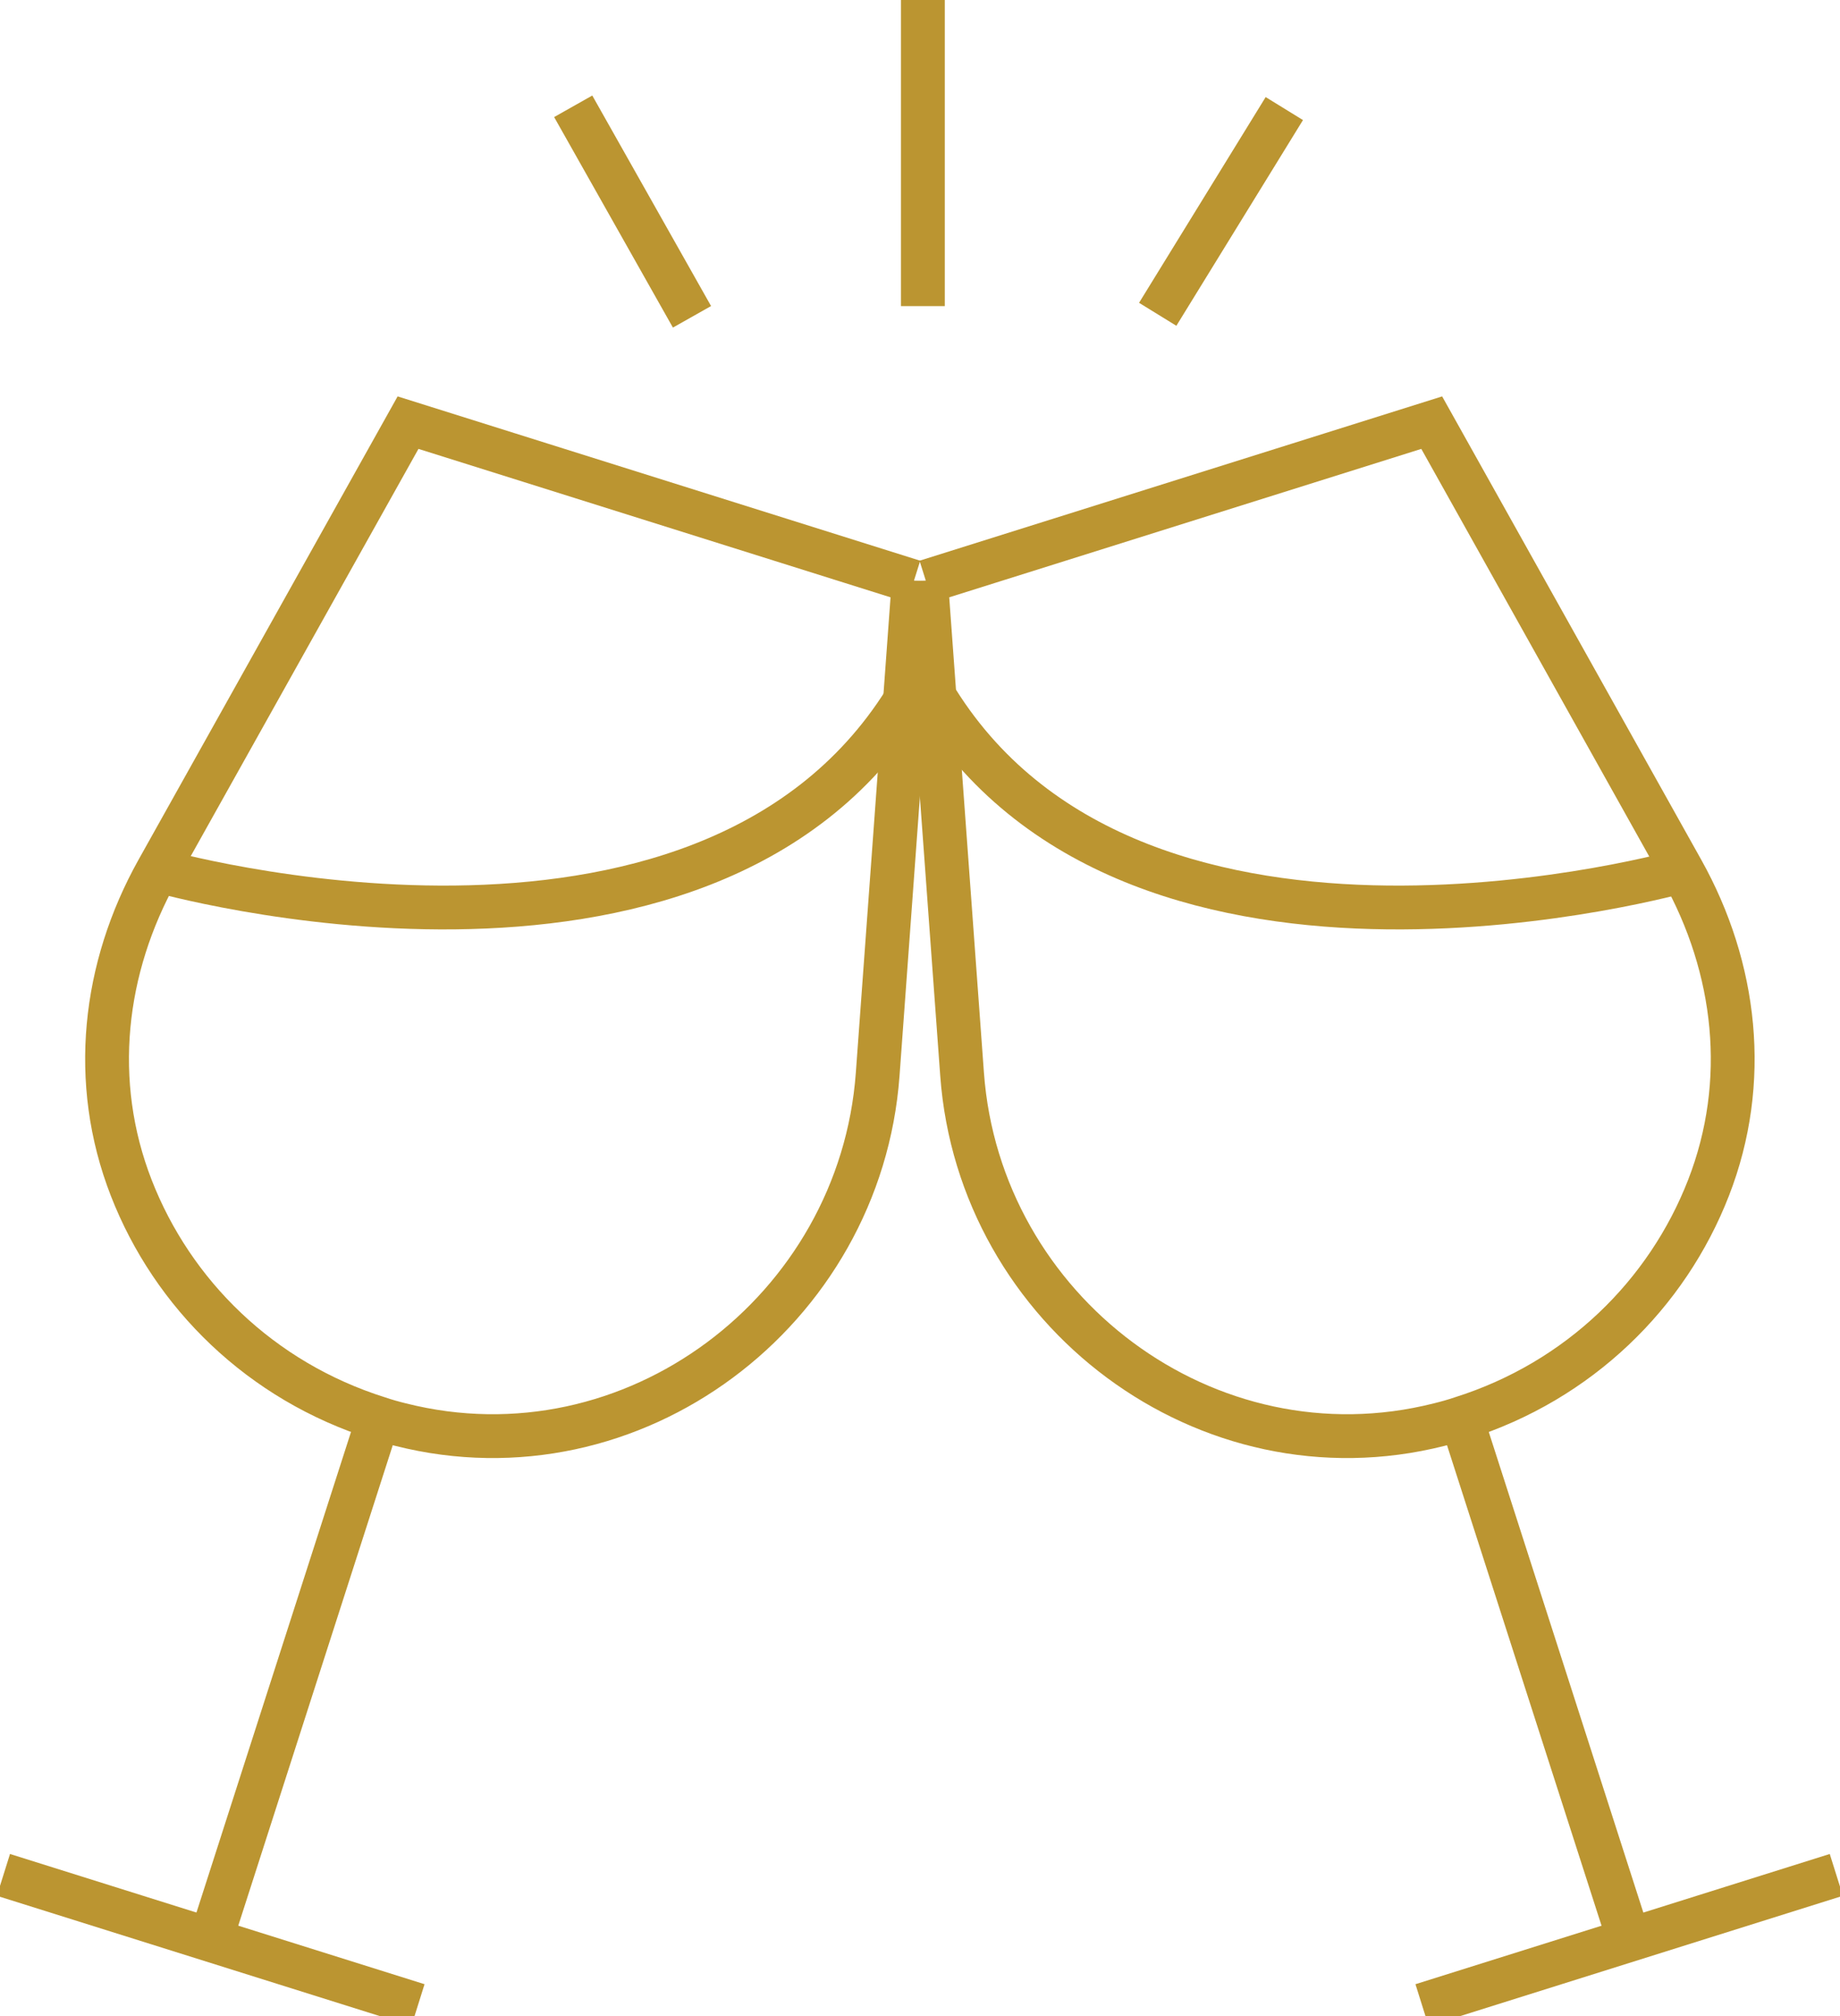
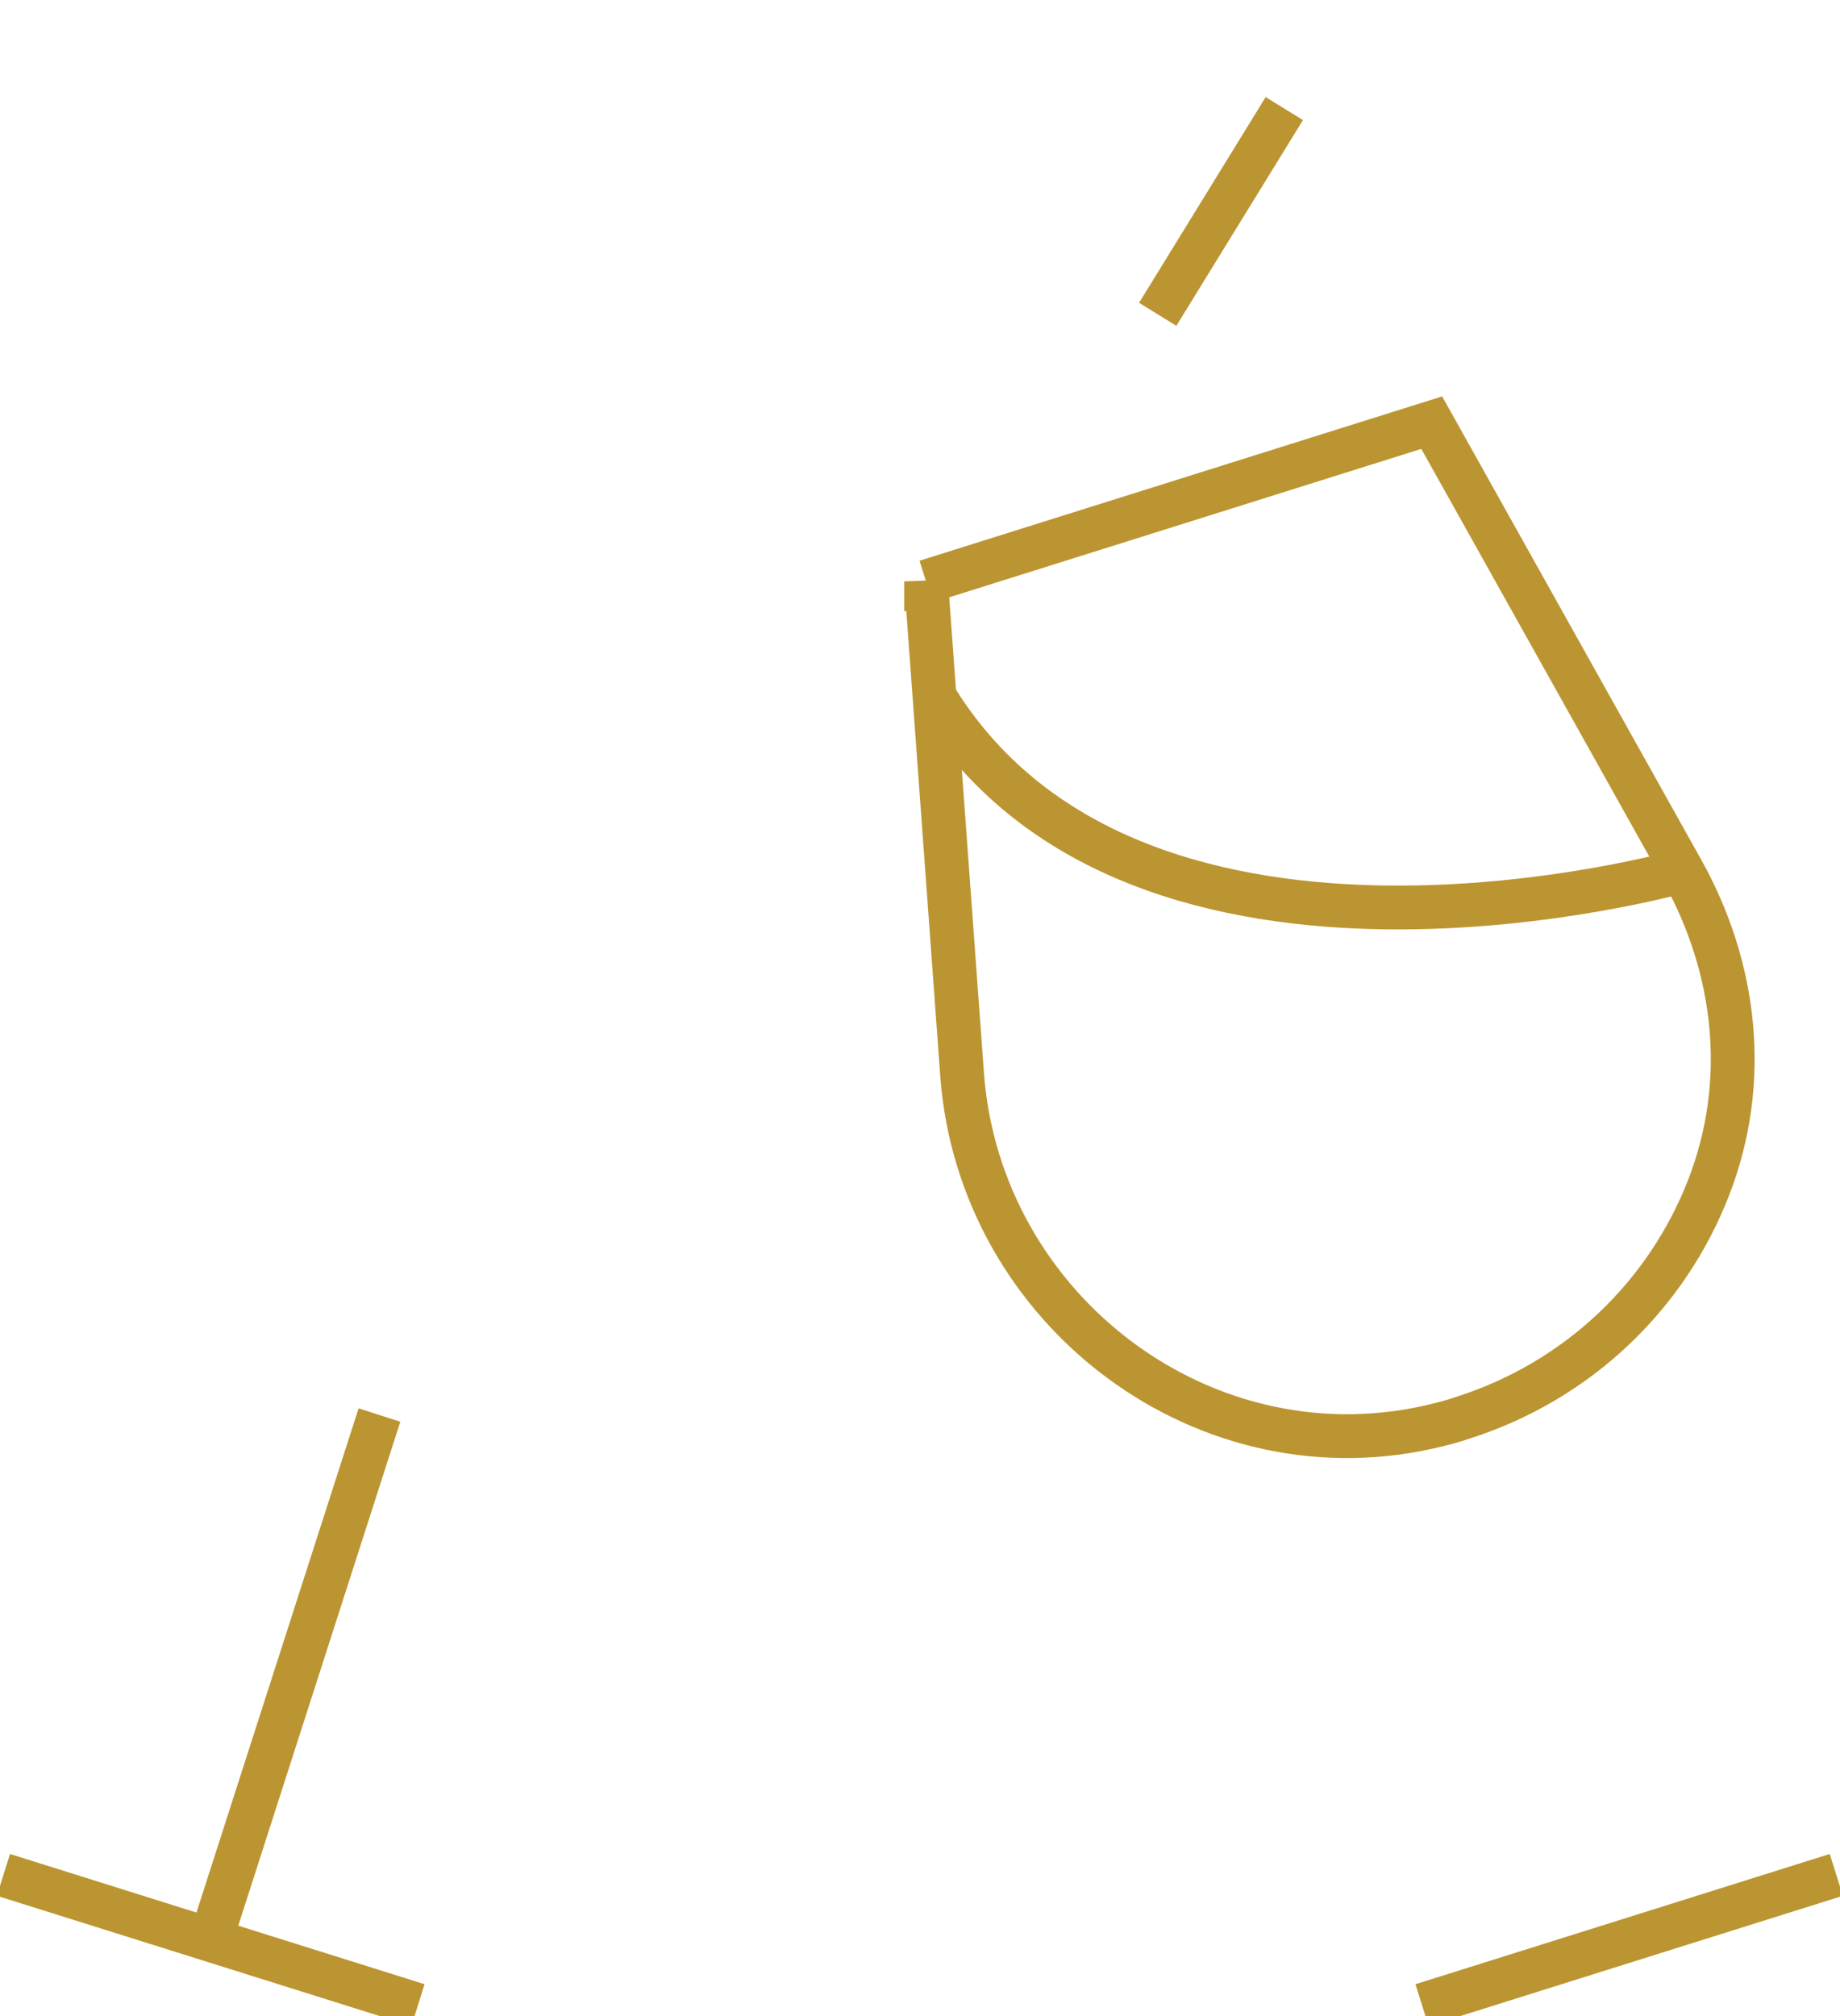
<svg xmlns="http://www.w3.org/2000/svg" width="63" height="69" viewBox="0 0 63 69" fill="none">
  <g clip-path="url(#clip0_2822_2270)">
-     <path d="M31.283 19.898L30.051 36.768C29.458 44.863 21.671 50.764 13.718 48.758C13.466 48.696 13.213 48.626 12.96 48.54C8.917 47.267 5.907 44.285 4.494 40.655C3.08 37.025 3.538 33.122 5.394 29.797L13.971 14.465L31.283 19.906V19.898Z" stroke="#BB9531" stroke-width="1.5" stroke-miterlimit="10" />
    <path d="M12.992 48.43L7.211 66.4" stroke="#BB9531" stroke-width="1.5" stroke-miterlimit="10" />
    <path d="M14.311 68.625L0.118 64.168" stroke="#BB9531" stroke-width="1.5" stroke-miterlimit="10" />
    <path d="M31.709 19.898L32.941 36.768C33.534 44.863 41.321 50.764 49.274 48.758C49.526 48.696 49.779 48.626 50.032 48.54C54.076 47.267 57.085 44.285 58.498 40.655C59.912 37.025 59.454 33.122 57.598 29.797L49.021 14.465L31.709 19.906V19.898Z" stroke="#BB9531" stroke-width="1.5" stroke-miterlimit="10" />
-     <path d="M50 48.43L55.782 66.4" stroke="#BB9531" stroke-width="1.5" stroke-miterlimit="10" />
    <path d="M48.689 68.625L62.874 64.168" stroke="#BB9531" stroke-width="1.5" stroke-miterlimit="10" />
-     <path d="M31.599 0V10.476" stroke="#BB9531" stroke-width="1.5" stroke-miterlimit="10" />
-     <path d="M19.626 3.638L23.693 10.843" stroke="#BB9531" stroke-width="1.5" stroke-miterlimit="10" />
    <path d="M43.974 3.716L39.639 10.757" stroke="#BB9531" stroke-width="1.5" stroke-miterlimit="10" />
-     <path d="M5.394 29.789C5.394 29.789 24.009 35.105 30.983 23.989" stroke="#BB9531" stroke-width="1.5" stroke-miterlimit="10" />
    <path d="M57.677 29.789C57.677 29.789 39.062 35.105 32.088 23.989" stroke="#BB9531" stroke-width="1.5" stroke-miterlimit="10" />
  </g>
  <defs>
    <clipPath id="clip0_2822_2270">
      <rect width="63" height="69" fill="white" />
    </clipPath>
  </defs>
</svg>